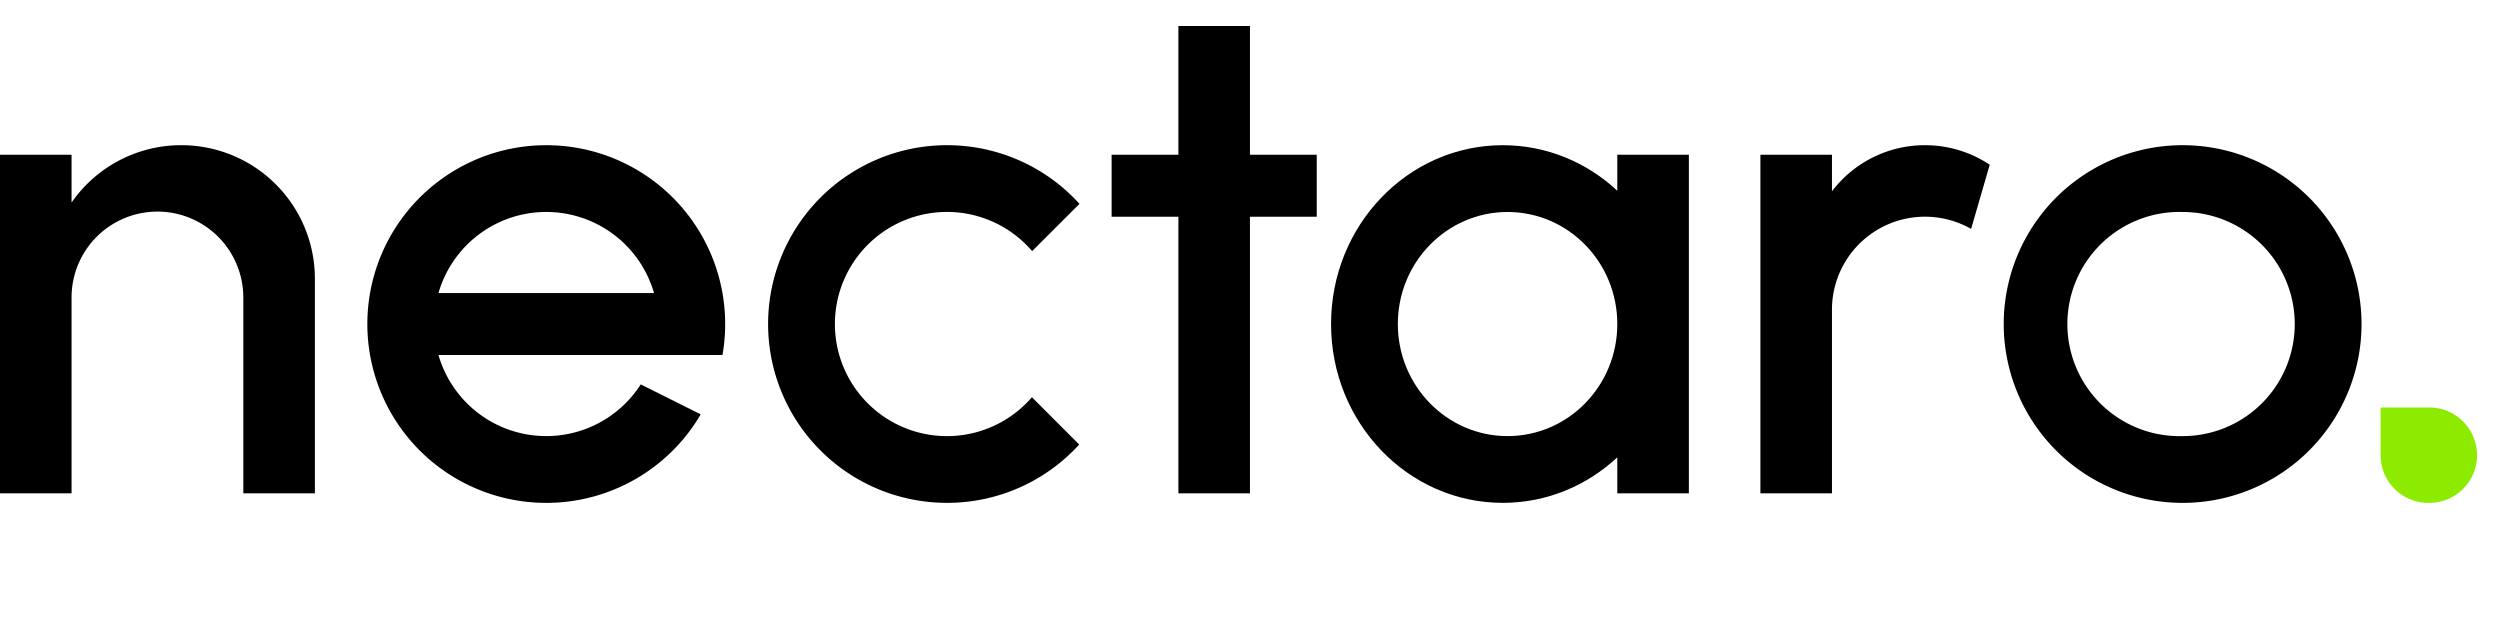
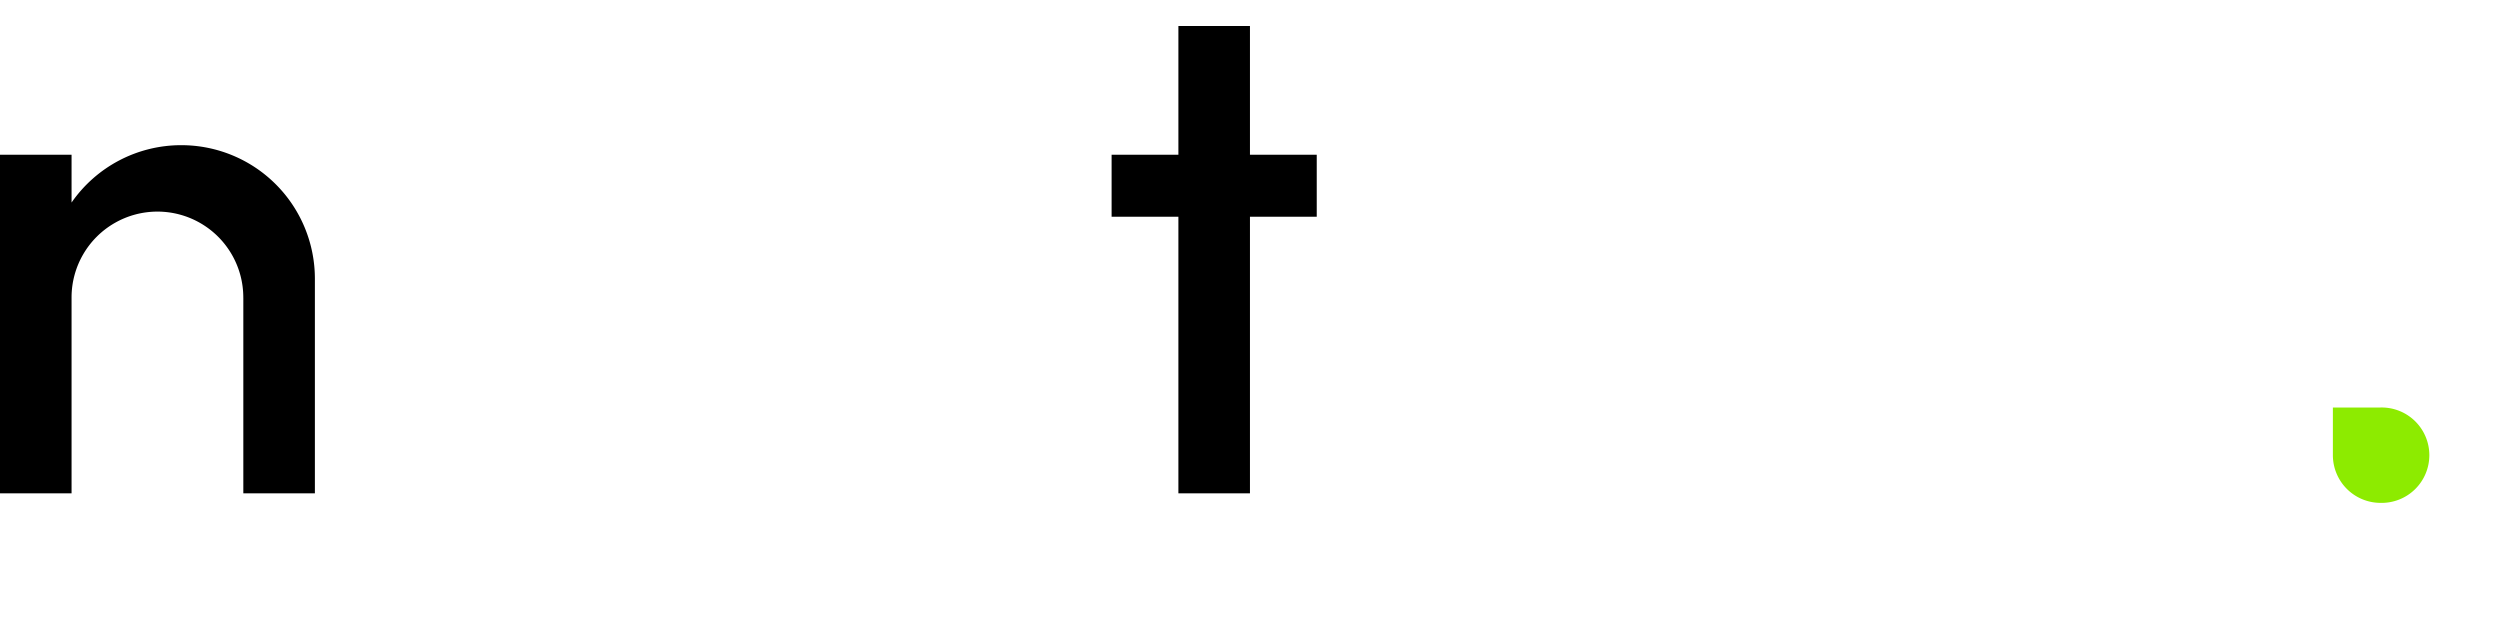
<svg xmlns="http://www.w3.org/2000/svg" viewBox="0 0 112 28" fill="none" data-id="svg-loader_2">
  <path fill-rule="evenodd" clip-rule="evenodd" d="M3.206 9.075V6.933H0V22.1h3.206v-8.788a3.846 3.846 0 0 1 7.694.03h.001V22.1h3.206v-9.614a5.983 5.983 0 0 0-5.985-5.982 5.978 5.978 0 0 0-4.916 2.57Z" fill="currentColor" />
  <g class="large">
-     <path d="M106.651 18.256h2.138a2.137 2.137 0 1 1 0 4.273 2.138 2.138 0 0 1-2.138-2.138v-2.135Z" fill="#8DEB00" />
-     <path fill-rule="evenodd" clip-rule="evenodd" d="M97.782 22.529a8.014 8.014 0 0 0 8.015-8.012 8.014 8.014 0 0 0-8.015-8.012 8.013 8.013 0 0 0-8.015 8.012 8.013 8.013 0 0 0 8.015 8.012Zm0-2.991a5.022 5.022 0 0 0 5.023-5.021 5.022 5.022 0 0 0-5.023-5.02 5.022 5.022 0 1 0 0 10.04Z" fill="currentColor" />
-     <path fill-rule="evenodd" clip-rule="evenodd" d="M86.24 6.505c1.073 0 2.07.323 2.9.876l-.835 2.875a4.167 4.167 0 0 0-6.233 3.62V22.1h-3.206V6.933h3.206V8.57a5.229 5.229 0 0 1 4.168-2.066Z" fill="currentColor" />
-     <path fill-rule="evenodd" clip-rule="evenodd" d="M72.455 20.488c-1.361 1.269-3.16 2.04-5.13 2.04-4.25 0-7.694-3.586-7.694-8.011 0-4.425 3.445-8.012 7.694-8.012 1.97 0 3.769.772 5.13 2.04V6.933h3.206V22.1h-3.206v-1.613Zm0-5.971c0 2.773-2.201 5.02-4.916 5.02-2.715 0-4.916-2.247-4.916-5.02 0-2.773 2.2-5.02 4.916-5.02 2.715 0 4.916 2.247 4.916 5.02Z" fill="currentColor" />
+     <path d="M106.651 18.256a2.137 2.137 0 1 1 0 4.273 2.138 2.138 0 0 1-2.138-2.138v-2.135Z" fill="#8DEB00" />
    <path fill-rule="evenodd" clip-rule="evenodd" d="M55.998 1.164h-3.206v5.769H49.8V9.71h2.992V22.1h3.206V9.71h2.992V6.933h-2.992V1.164Z" fill="currentColor" />
-     <path fill-rule="evenodd" clip-rule="evenodd" d="M48.349 19.914a7.996 7.996 0 0 1-5.924 2.614 8.013 8.013 0 0 1-8.014-8.011 8.013 8.013 0 0 1 8.014-8.012 7.996 7.996 0 0 1 5.935 2.627l-2.12 2.118a5.022 5.022 0 1 0-.01 6.545l2.119 2.12Z" fill="currentColor" />
-     <path fill-rule="evenodd" clip-rule="evenodd" d="M32.367 15.905a8.013 8.013 0 0 0-7.895-9.4 8.013 8.013 0 0 0-8.015 8.012 8.013 8.013 0 0 0 8.015 8.012 8.012 8.012 0 0 0 6.92-3.966l-2.687-1.343a5.025 5.025 0 0 1-9.061-1.315h12.723Zm-7.895-6.409a5.025 5.025 0 0 0-4.828 3.632H29.3a5.024 5.024 0 0 0-4.828-3.632Z" fill="currentColor" />
  </g>
</svg>